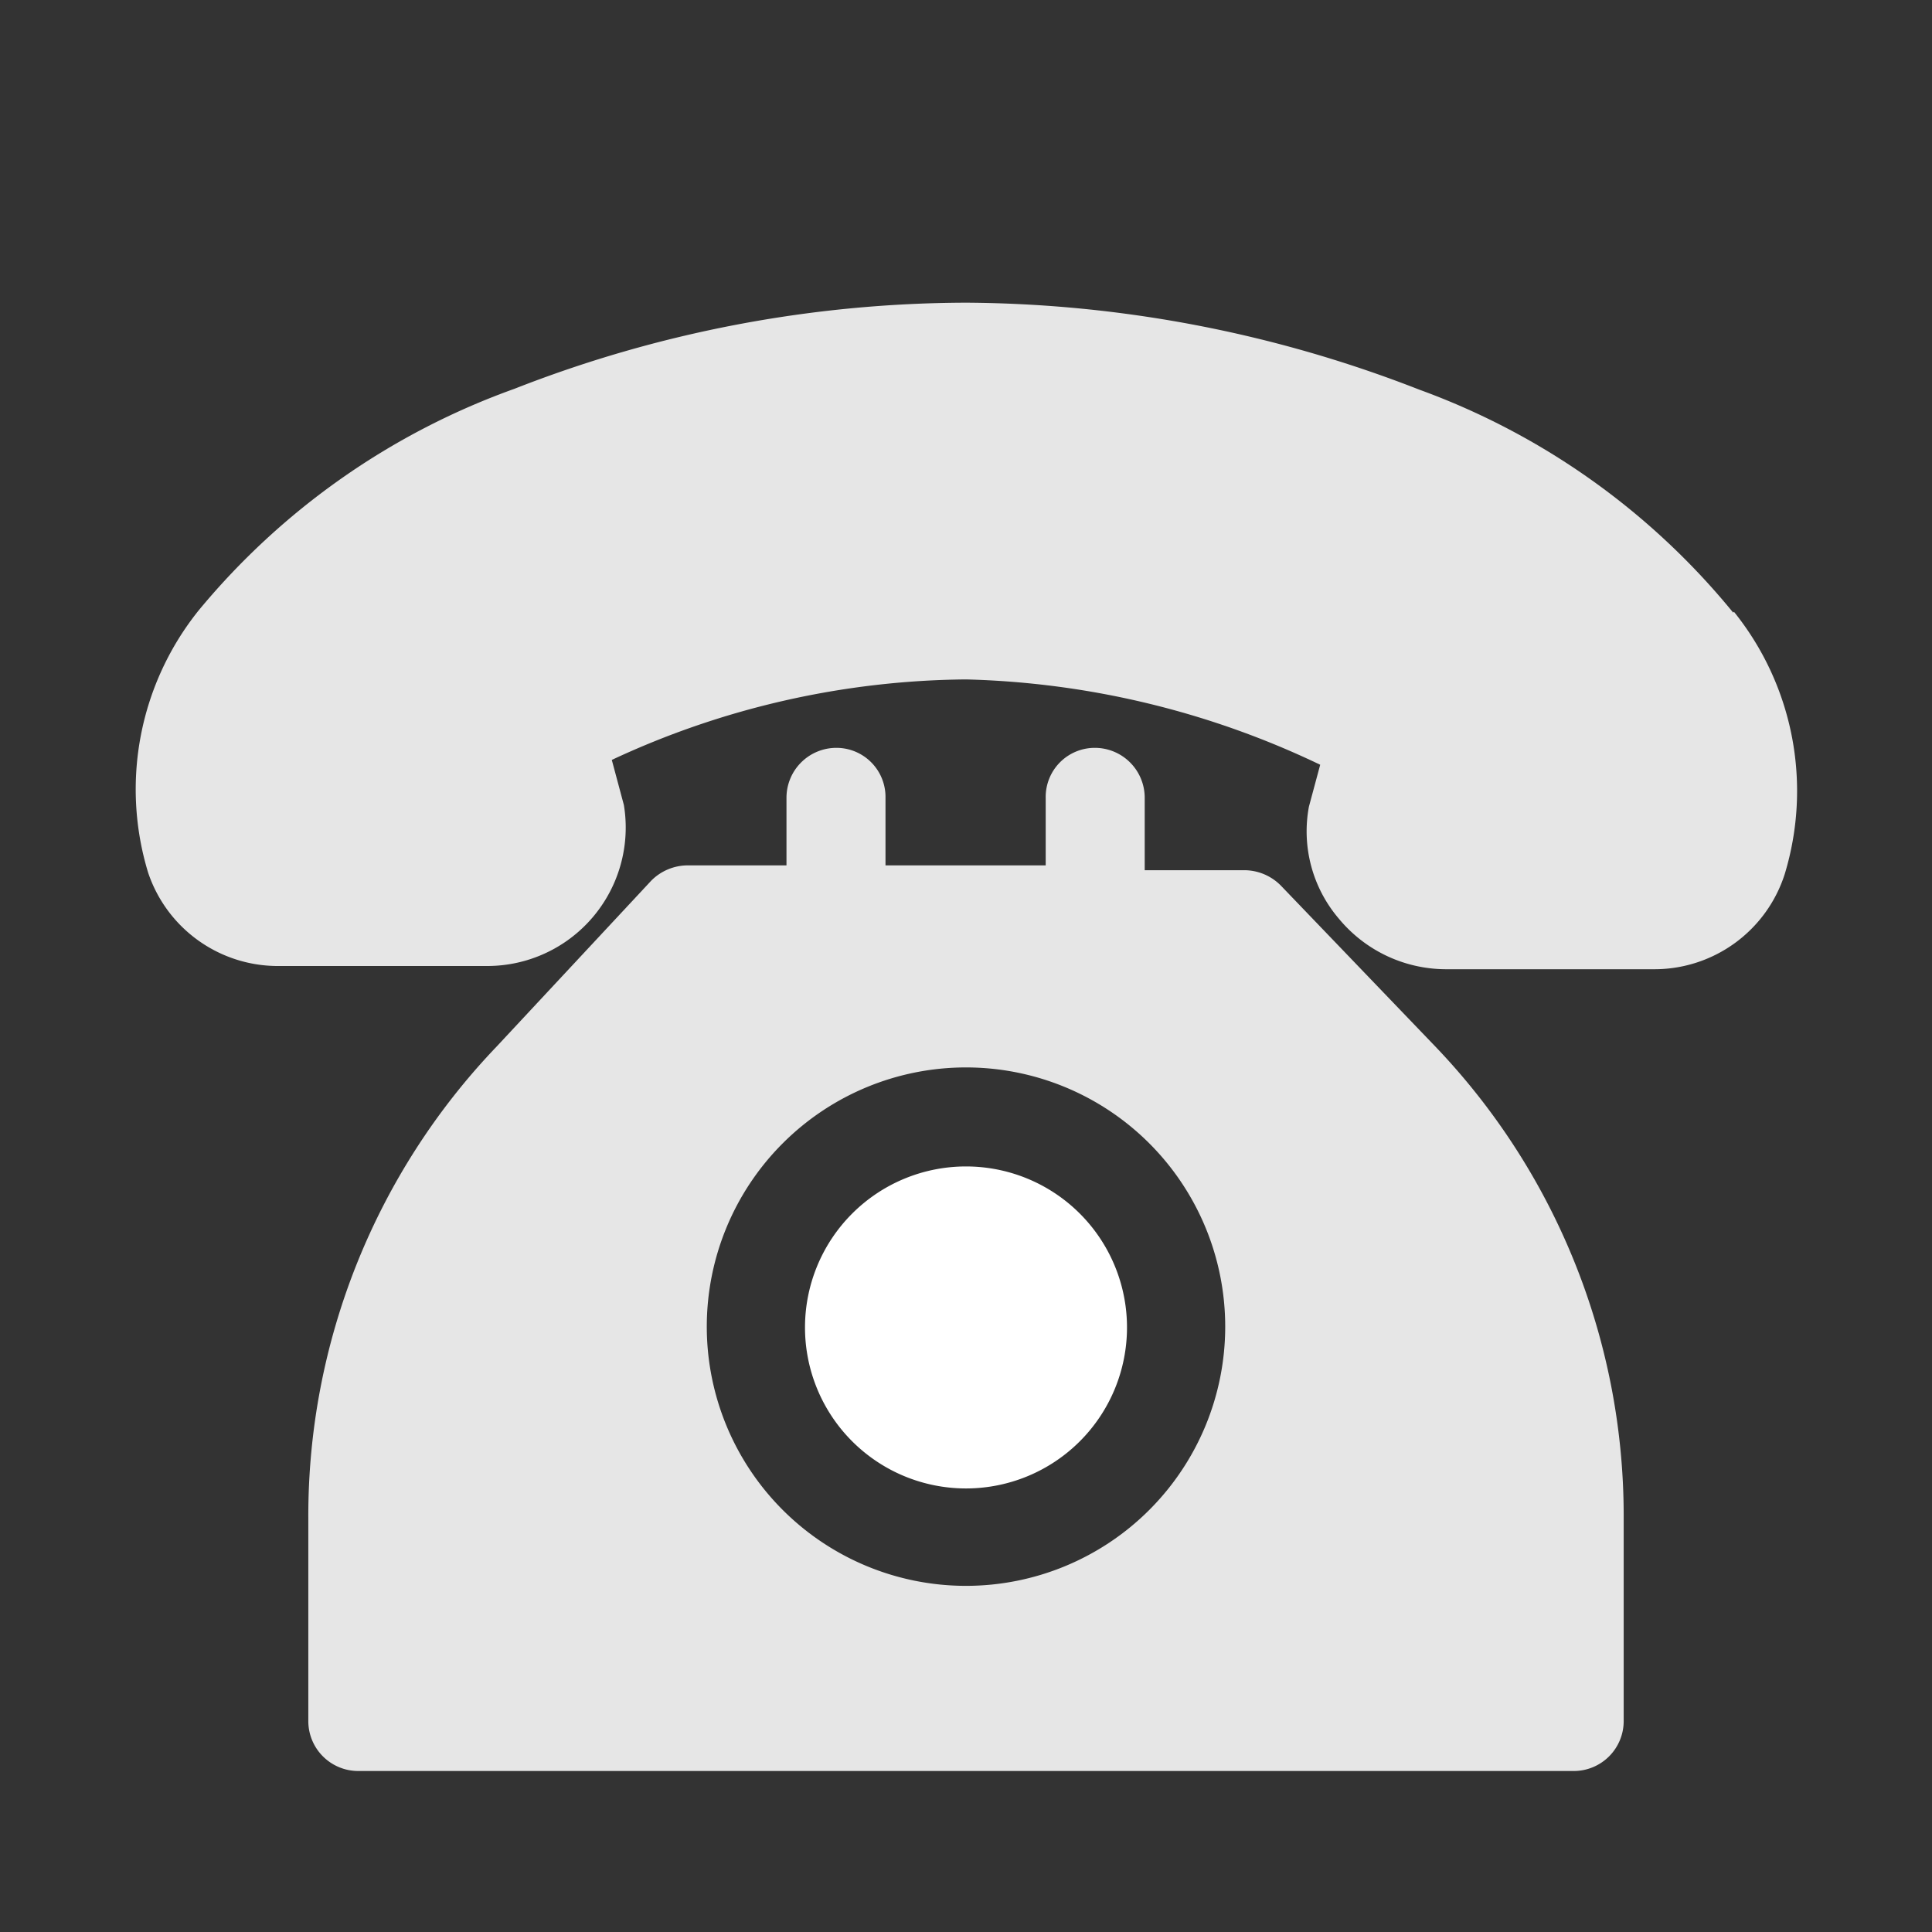
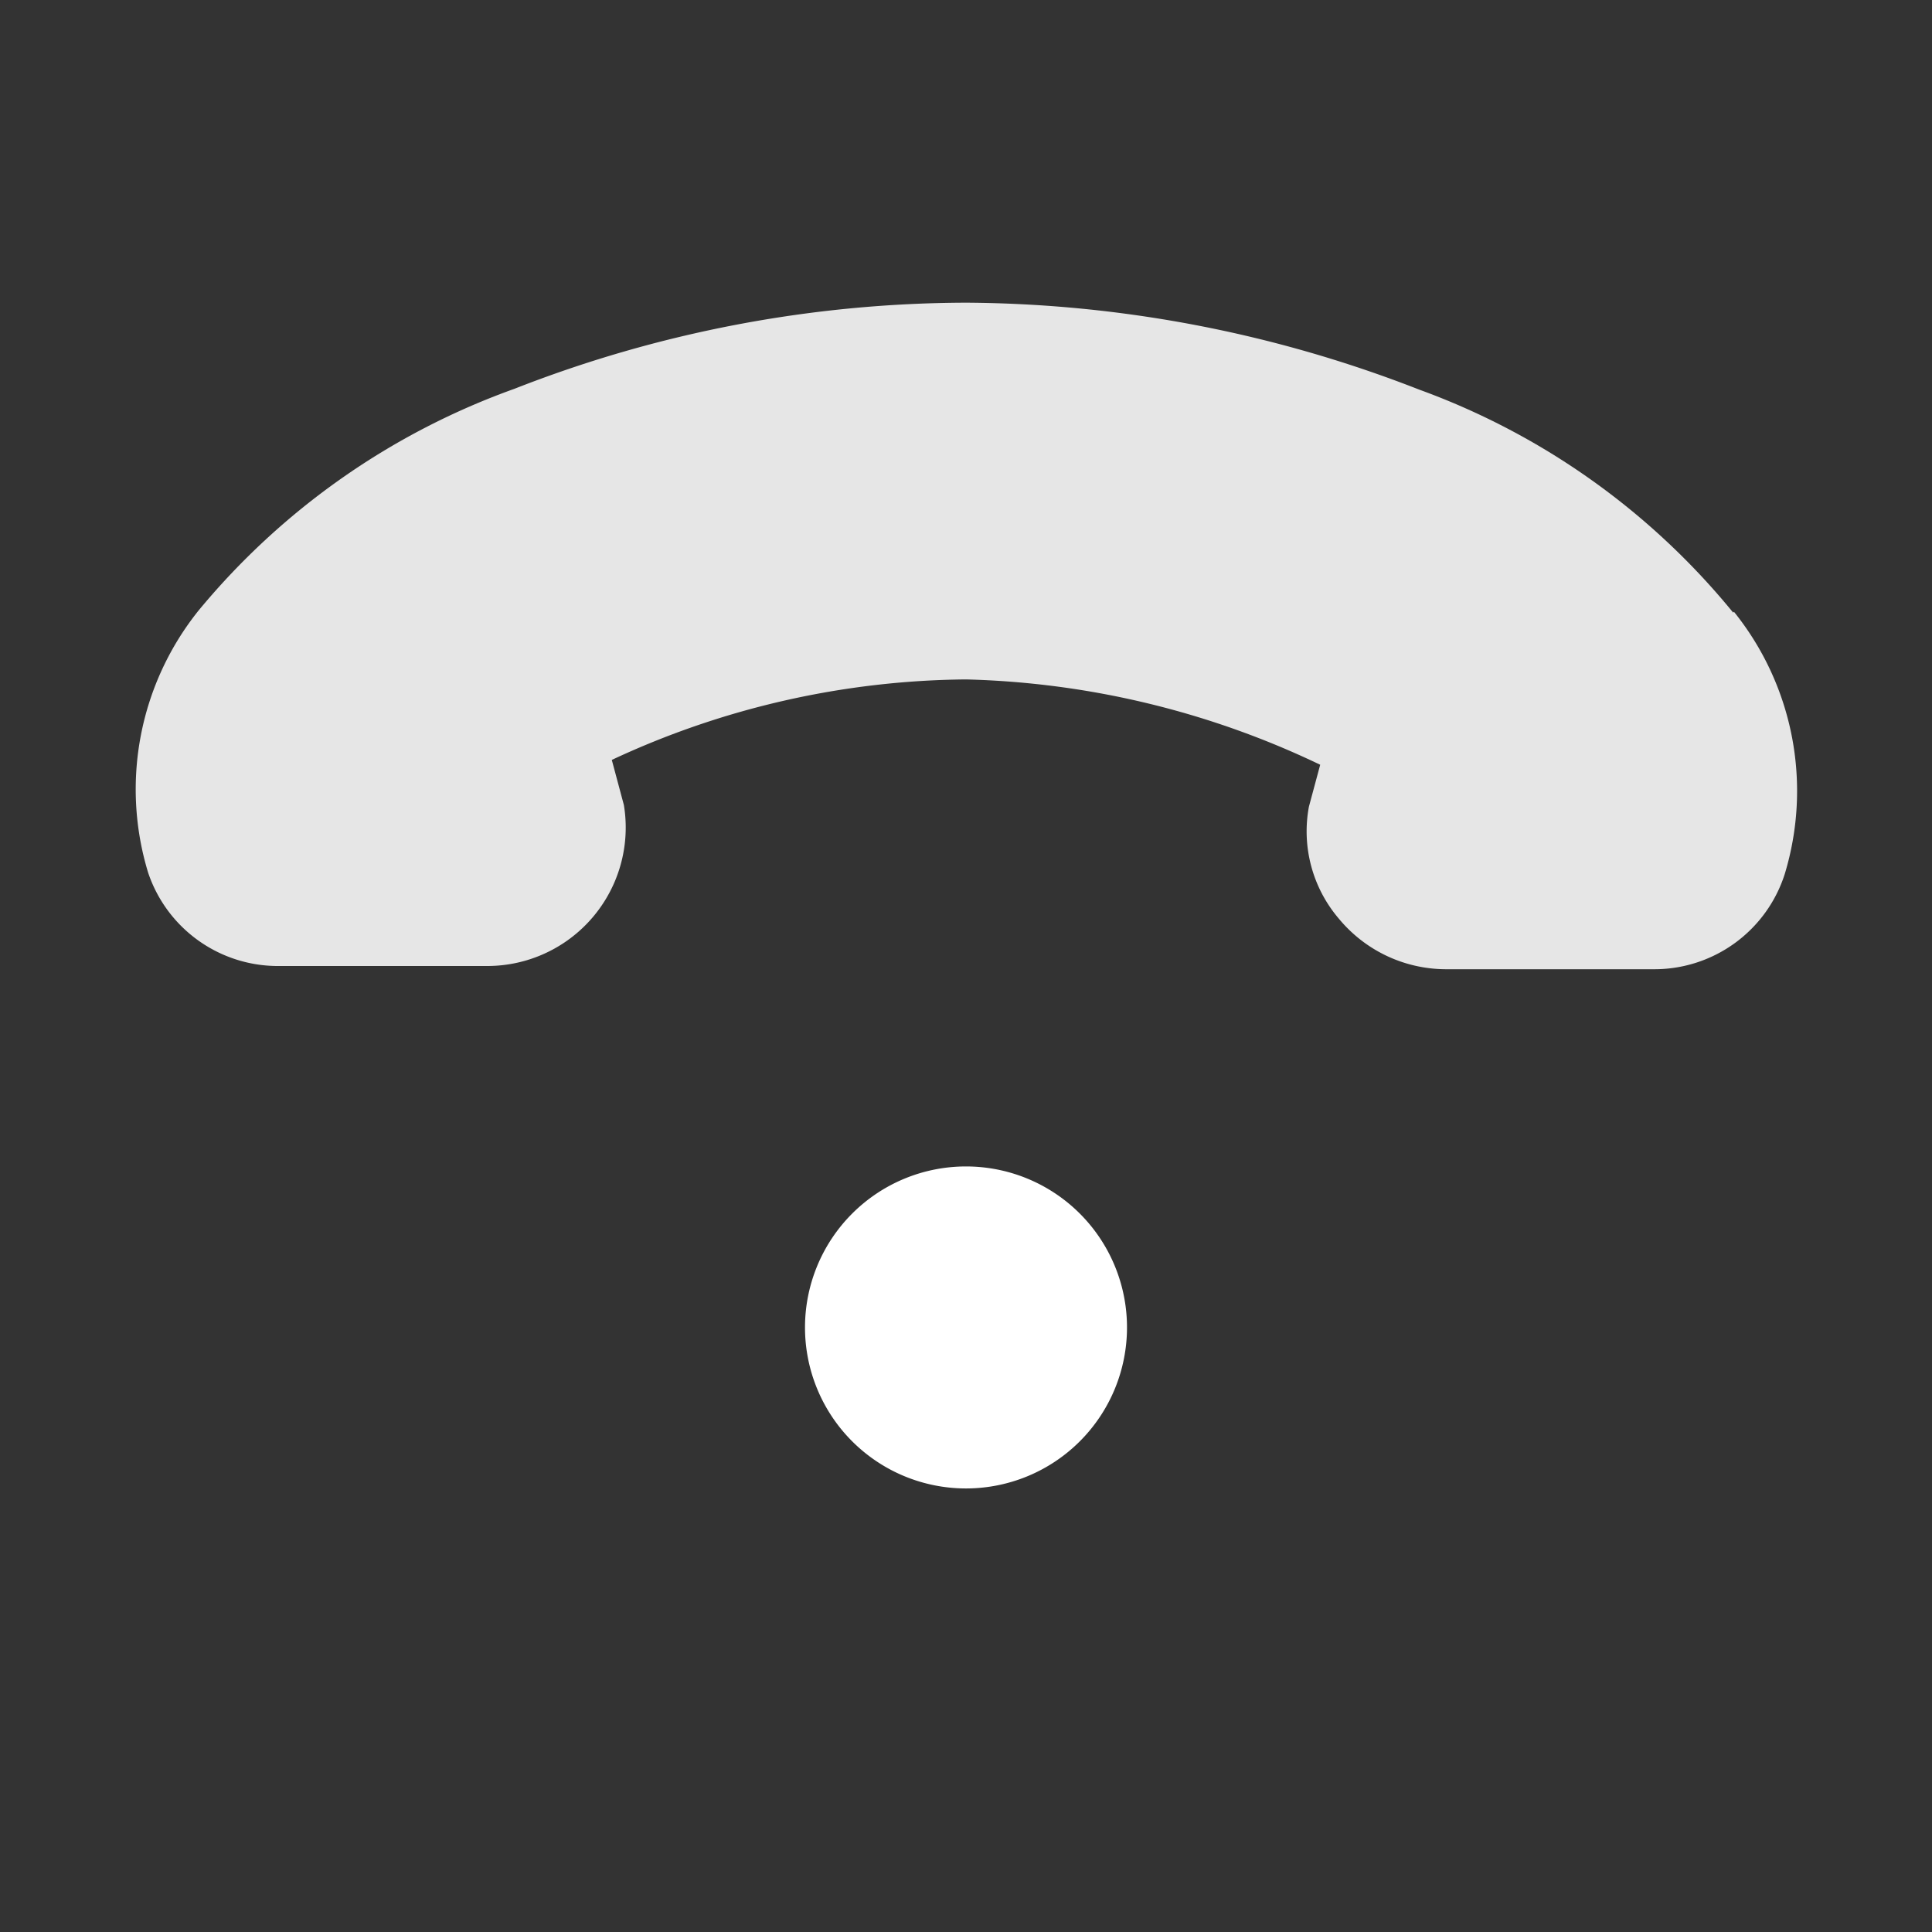
<svg xmlns="http://www.w3.org/2000/svg" viewBox="0 0 24 24">
  <rect x="0" y="0" width="24" height="24" fill="#333333" stroke="none" />
  <defs>
    <style>.cls-1{fill:none;}.cls-2{clip-path:url(#clip-path);}.cls-3{fill:#e6e6e6;}.cls-4{fill:#fff;}</style>
    <clipPath id="clip-path">
      <rect class="cls-1" x="1.68" y="2" width="20.65" height="20" />
    </clipPath>
  </defs>
  <title>ze00</title>
  <g id="Capa_2" data-name="Capa 2">
    <g class="cls-2">
      <path class="cls-3" d="M21.53,7.61a9,9,0,0,0-3.9-2.77A15.69,15.69,0,0,0,12,3.76,15.47,15.47,0,0,0,6.39,4.83,9.05,9.05,0,0,0,2.47,7.58a3.55,3.55,0,0,0-.63,3.26A1.7,1.7,0,0,0,3.47,12H6.05a1.72,1.72,0,0,0,1.7-2v0L7.6,9.44a10.58,10.58,0,0,1,4.4-1,10.8,10.8,0,0,1,4.4,1.06l-.14.52s0,0,0,0a1.67,1.67,0,0,0,.37,1.39,1.73,1.73,0,0,0,1.32.63h2.58a1.7,1.7,0,0,0,1.64-1.18,3.55,3.55,0,0,0-.63-3.26Zm0,0" />
    </g>
-     <path class="cls-3" d="M17.83,13l-1.92-2a.64.64,0,0,0-.45-.19H14.22V9.91a.62.62,0,0,0-.62-.62.61.61,0,0,0-.61.62v.84H11V9.91a.61.61,0,0,0-.61-.62.62.62,0,0,0-.62.62v.84H8.54a.64.64,0,0,0-.45.19L6.17,13a8.43,8.43,0,0,0-2.34,5.85v2.53a.62.62,0,0,0,.62.62h15.1a.62.62,0,0,0,.62-.62V18.81A8.43,8.43,0,0,0,17.83,13ZM12,19.7a3.22,3.22,0,1,1,3.22-3.22A3.22,3.22,0,0,1,12,19.7Zm0,0" />
    <path class="cls-4" d="M12,14.49a2,2,0,1,0,2,2,2,2,0,0,0-2-2Zm0,0" />
  </g>
</svg>